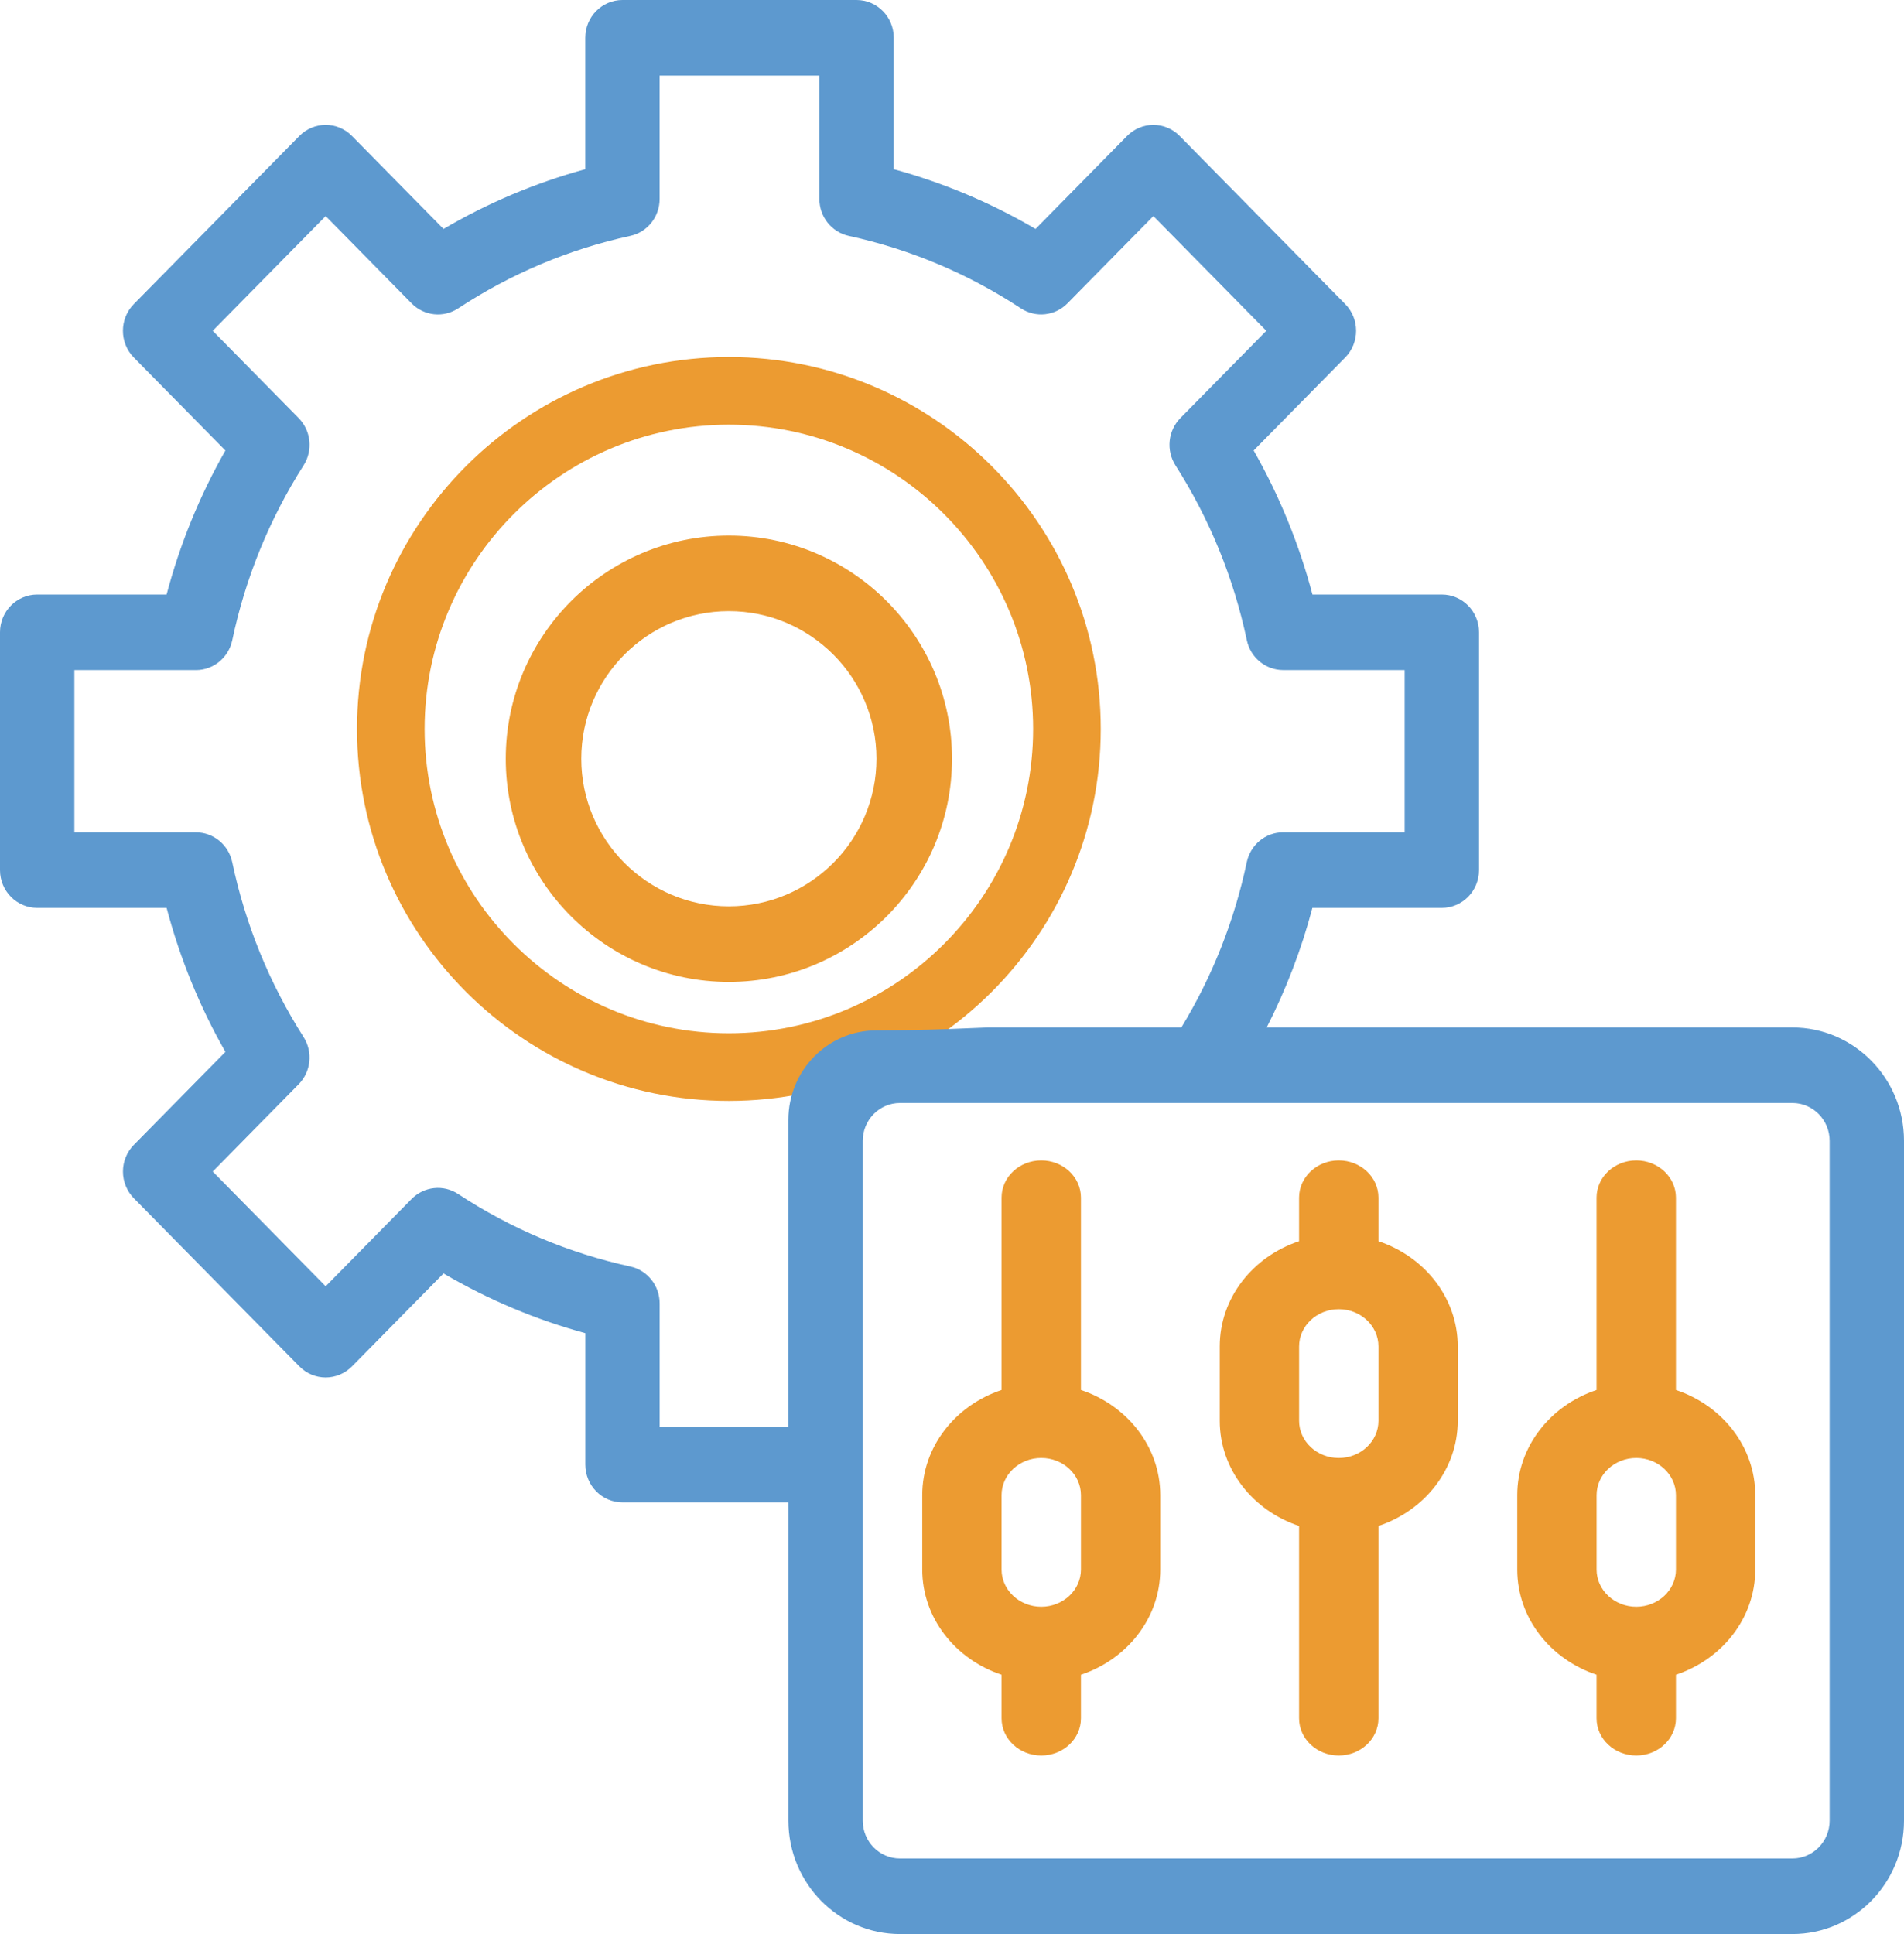
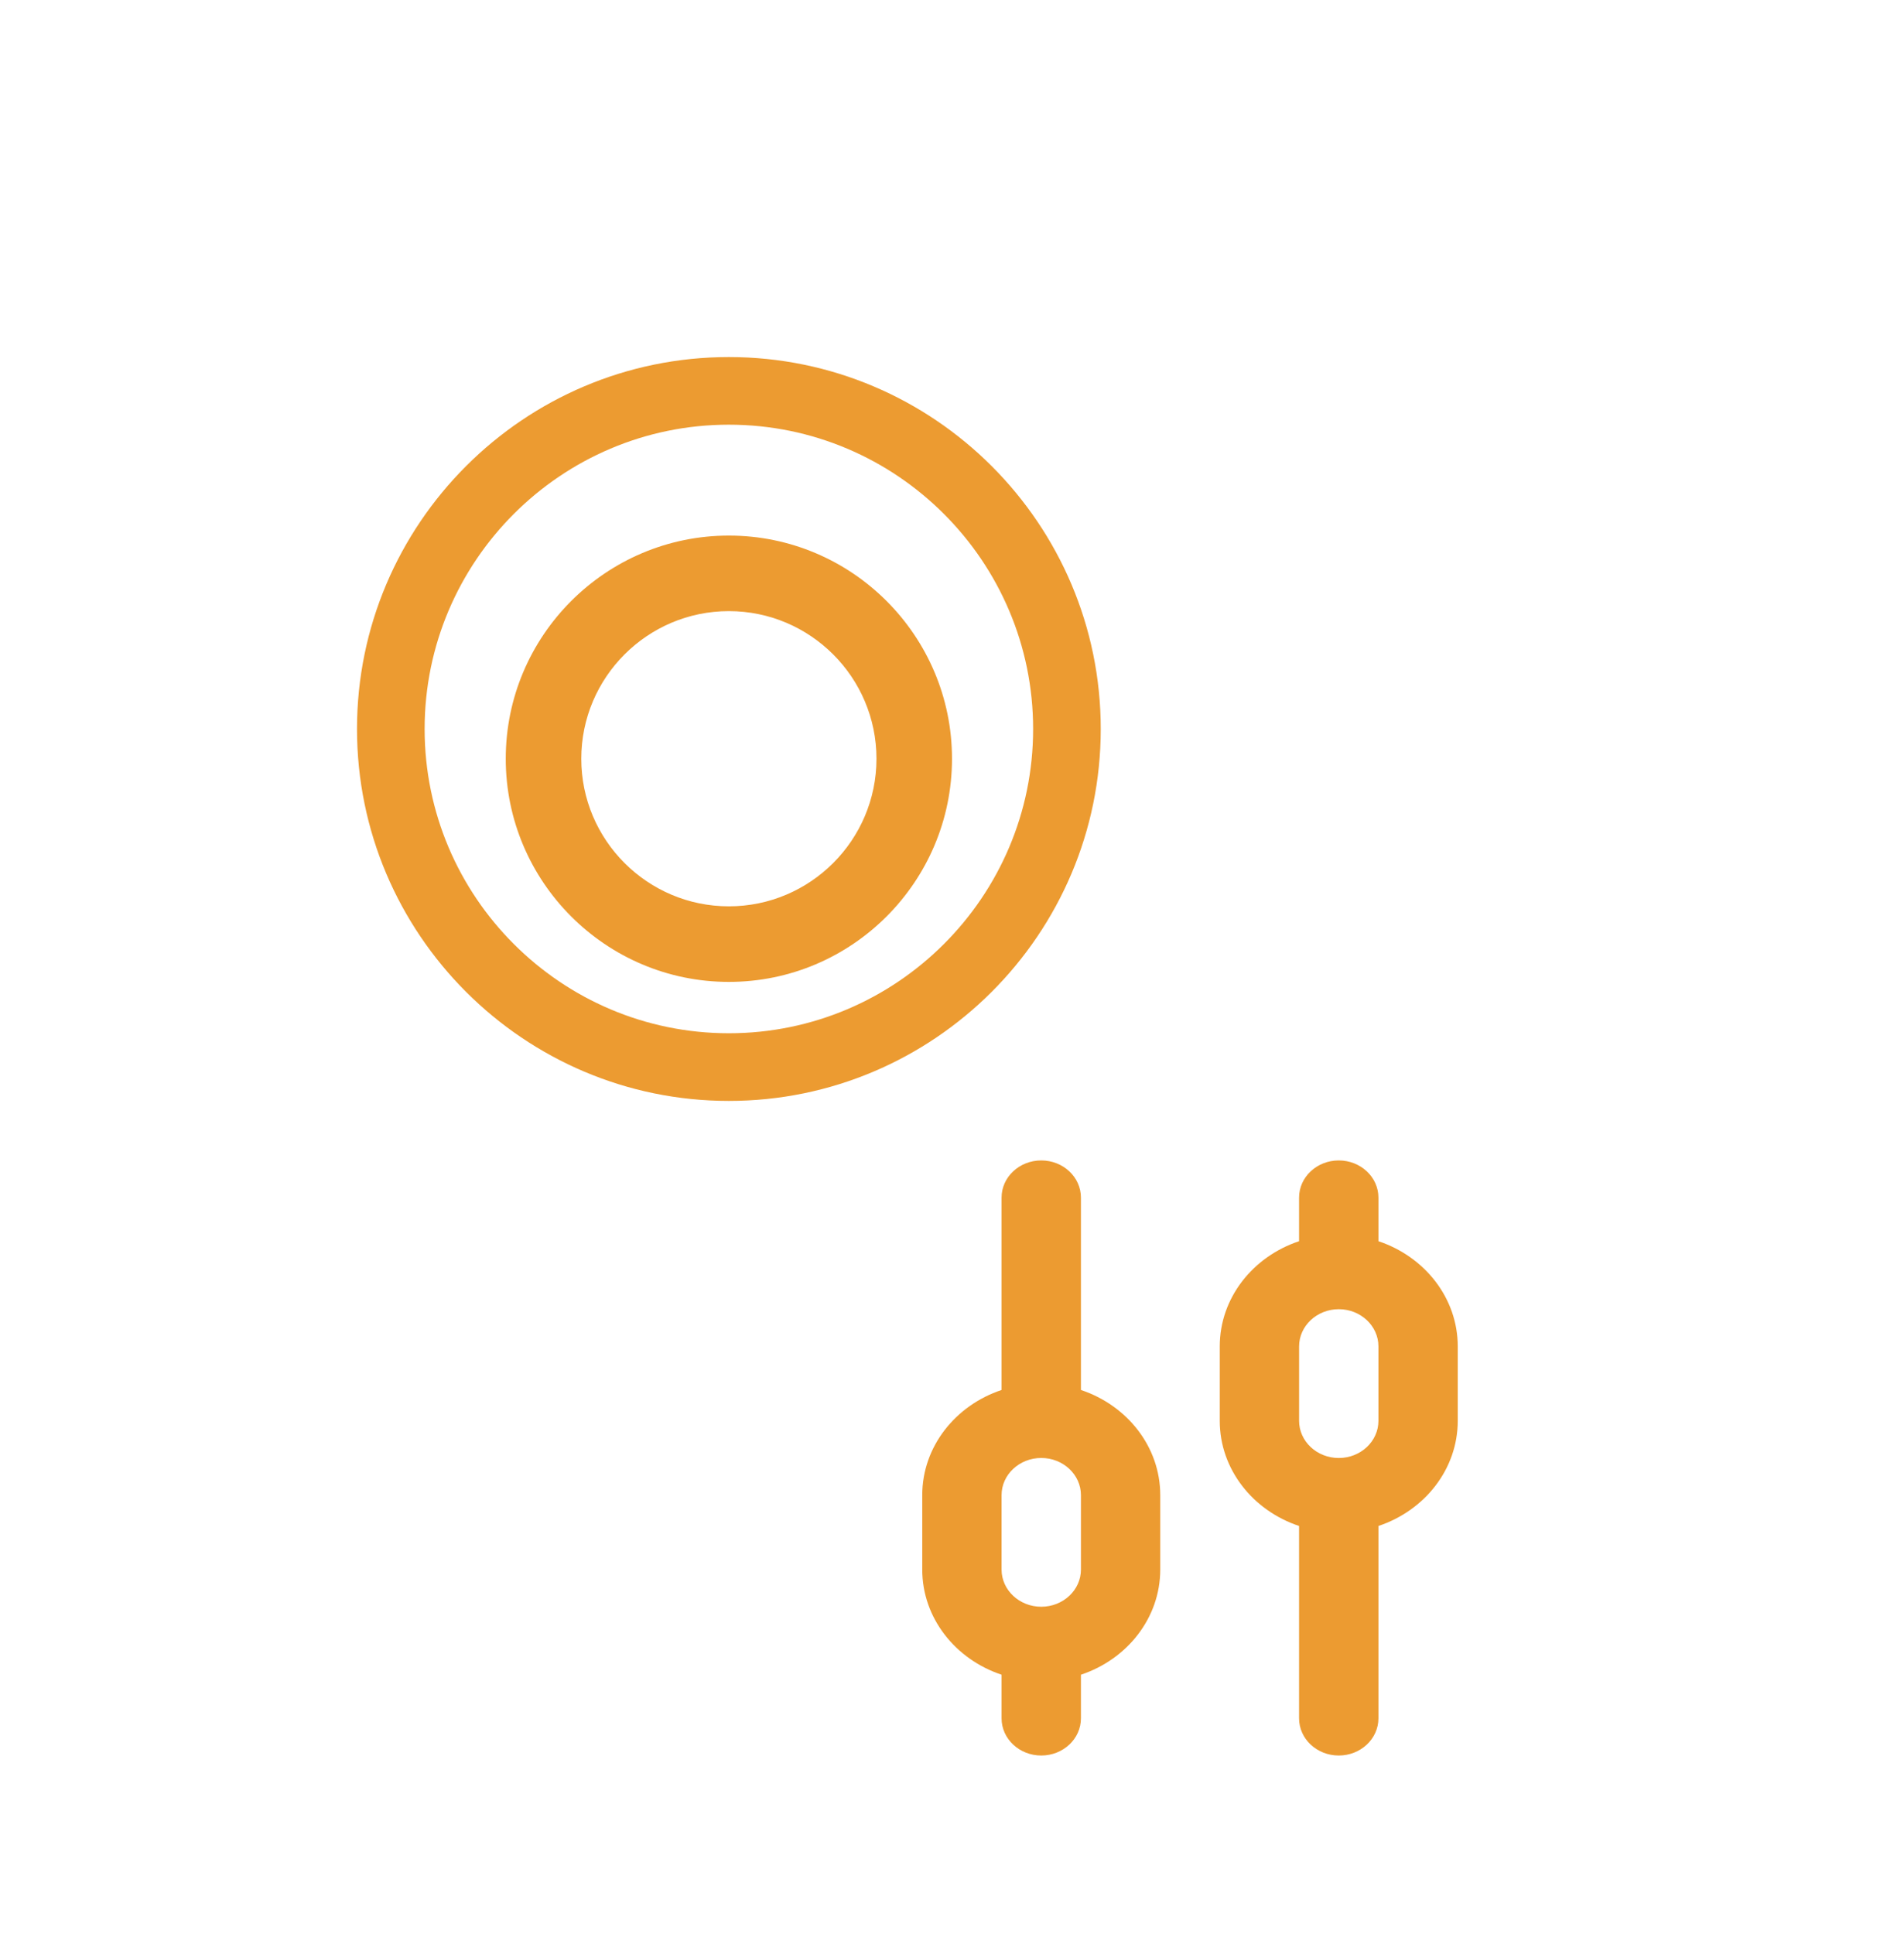
<svg xmlns="http://www.w3.org/2000/svg" width="64" height="65" viewBox="0 0 64 65" fill="none">
  <path fill-rule="evenodd" clip-rule="evenodd" d="M32 25.5C32 29.635 28.636 33 24.5 33C20.364 33 17 29.635 17 25.5C17 21.365 20.364 18 24.5 18C28.636 18 32 21.365 32 25.5ZM29.461 25.5C29.461 22.764 27.235 20.539 24.5 20.539C21.764 20.539 19.539 22.764 19.539 25.5C19.539 28.235 21.764 30.46 24.5 30.46C27.235 30.46 29.461 28.235 29.461 25.5Z" fill="#EC9B31" />
  <path fill-rule="evenodd" clip-rule="evenodd" d="M37 24.5C37 31.392 31.393 37 24.5 37C17.607 37 12 31.392 12 24.5C12 17.608 17.607 12 24.5 12C31.393 12 37 17.608 37 24.5ZM34.727 24.5C34.727 18.861 30.138 14.273 24.499 14.273C18.86 14.273 14.273 18.861 14.273 24.5C14.273 30.139 18.859 34.726 24.499 34.726C30.139 34.726 34.727 30.139 34.727 24.5Z" fill="#EC9B31" />
-   <path fill-rule="evenodd" clip-rule="evenodd" d="M42.578 34.531H60.25C62.318 34.531 64 36.24 64 38.34V61.191C64 63.292 62.318 65 60.25 65H57.876H57.75H30.251C28.183 65 26.501 63.291 26.501 61.191V50.492H20.924C20.234 50.492 19.674 49.924 19.674 49.222V44.806C18.004 44.351 16.408 43.678 14.908 42.799L11.831 45.923C11.596 46.161 11.278 46.295 10.947 46.295C10.616 46.295 10.298 46.162 10.063 45.923L4.499 40.272C4.265 40.034 4.133 39.711 4.133 39.375C4.133 39.038 4.264 38.715 4.499 38.477L7.576 35.352C6.709 33.829 6.048 32.207 5.6 30.512H1.25C0.56 30.512 0 29.943 0 29.242V21.25C0 20.549 0.56 19.981 1.25 19.981H5.6C6.048 18.285 6.71 16.664 7.576 15.141L4.498 12.016C4.01 11.52 4.01 10.716 4.498 10.22L10.063 4.569C10.55 4.073 11.342 4.073 11.83 4.569L14.908 7.694C16.407 6.815 18.004 6.143 19.672 5.687V1.27C19.672 0.569 20.232 0 20.923 0H28.792C29.483 0 30.042 0.569 30.042 1.27V5.687C31.712 6.142 33.308 6.814 34.808 7.694L37.885 4.569C38.373 4.073 39.164 4.074 39.652 4.569L45.217 10.22C45.705 10.715 45.705 11.519 45.217 12.015L42.14 15.14C43.006 16.663 43.668 18.285 44.116 19.981H48.465C49.156 19.981 49.715 20.549 49.715 21.25V29.242C49.715 29.943 49.156 30.512 48.465 30.512H44.114C43.746 31.907 43.231 33.25 42.578 34.531ZM57.75 62.461H57.876H60.25C60.939 62.461 61.5 61.891 61.5 61.191V38.34C61.5 37.64 60.939 37.07 60.25 37.07H30.25C29.561 37.07 29 37.64 29 38.34V61.191C29 61.891 29.561 62.461 30.25 62.461H57.75ZM22.173 43.806V47.952H26.5V38.339C26.5 38.282 26.5 38.009 26.5 37.636C26.499 35.984 27.812 34.641 29.438 34.629C31.099 34.617 31.404 34.604 32.867 34.544C32.973 34.54 33.084 34.536 33.202 34.531H39.709C40.752 32.815 41.491 30.949 41.907 28.979C42.031 28.392 42.539 27.972 43.13 27.972H47.215V22.519H43.132C42.542 22.519 42.033 22.101 41.91 21.516C41.467 19.421 40.66 17.444 39.511 15.639C39.191 15.136 39.26 14.475 39.676 14.052L42.565 11.118L38.769 7.262L35.88 10.196C35.463 10.619 34.812 10.689 34.317 10.364C32.54 9.197 30.593 8.377 28.53 7.928C27.953 7.802 27.542 7.285 27.542 6.686V2.539H22.172V6.687C22.172 7.286 21.761 7.803 21.184 7.928C19.122 8.377 17.176 9.197 15.399 10.365C14.904 10.69 14.253 10.619 13.836 10.197L10.947 7.262L7.15 11.118L10.039 14.052C10.456 14.476 10.525 15.137 10.205 15.639C9.056 17.444 8.249 19.421 7.807 21.516C7.683 22.102 7.174 22.52 6.585 22.52H2.5V27.973H6.584C7.173 27.973 7.682 28.391 7.806 28.976C8.248 31.071 9.055 33.048 10.204 34.853C10.524 35.356 10.455 36.017 10.039 36.44L7.15 39.374L10.947 43.23L13.835 40.296C14.253 39.873 14.904 39.802 15.399 40.128C17.176 41.296 19.122 42.116 21.185 42.565C21.761 42.69 22.173 43.208 22.173 43.806Z" fill="#5D99CF" />
  <path fill-rule="evenodd" clip-rule="evenodd" d="M46.334 40.25V41.715C47.885 42.232 49 43.621 49 45.251V47.751C49 49.38 47.885 50.769 46.334 51.285V57.75C46.334 58.44 45.736 59 45 59C44.264 59 43.666 58.44 43.666 57.75V51.285C42.115 50.769 41 49.38 41 47.751V45.251C41 43.62 42.115 42.231 43.666 41.715V40.25C43.666 39.56 44.264 39 45 39C45.736 39 46.334 39.56 46.334 40.25ZM45.001 44C44.266 44 43.667 44.561 43.667 45.251V47.751C43.667 48.44 44.265 49.001 45.001 49.001C45.736 49.001 46.334 48.44 46.334 47.751V45.251C46.334 44.561 45.736 44 45.001 44Z" fill="#EC9B31" />
-   <path fill-rule="evenodd" clip-rule="evenodd" d="M59 50.249V52.75C59 54.379 57.885 55.769 56.334 56.284V57.75C56.334 58.44 55.736 59 55 59C54.264 59 53.666 58.44 53.666 57.75V56.284C52.115 55.769 51 54.379 51 52.75V50.249C51 48.62 52.115 47.231 53.666 46.715V40.25C53.666 39.56 54.264 39 55 39C55.736 39 56.334 39.56 56.334 40.25V46.715C57.885 47.231 59 48.62 59 50.249ZM55.001 49C54.265 49 53.667 49.56 53.667 50.249V52.75C53.667 53.439 54.265 54 55.001 54C55.736 54 56.334 53.439 56.334 52.75V50.249C56.334 49.561 55.736 49 55.001 49Z" fill="#EC9B31" />
  <path fill-rule="evenodd" clip-rule="evenodd" d="M36.334 57.75C36.334 58.44 35.736 59 35 59C34.264 59 33.666 58.44 33.666 57.75V56.284C32.115 55.769 31 54.379 31 52.75V50.249C31 48.62 32.115 47.231 33.666 46.715V40.25C33.666 39.56 34.264 39 35 39C35.736 39 36.334 39.56 36.334 40.25V46.715C37.885 47.231 39 48.62 39 50.249V52.75C39 54.379 37.885 55.769 36.334 56.284V57.75ZM35 49C34.265 49 33.666 49.56 33.666 50.249V52.75C33.666 53.439 34.265 54 35 54C35.736 54 36.334 53.439 36.334 52.75V50.249C36.334 49.561 35.736 49 35 49Z" fill="#EC9B31" />
</svg>